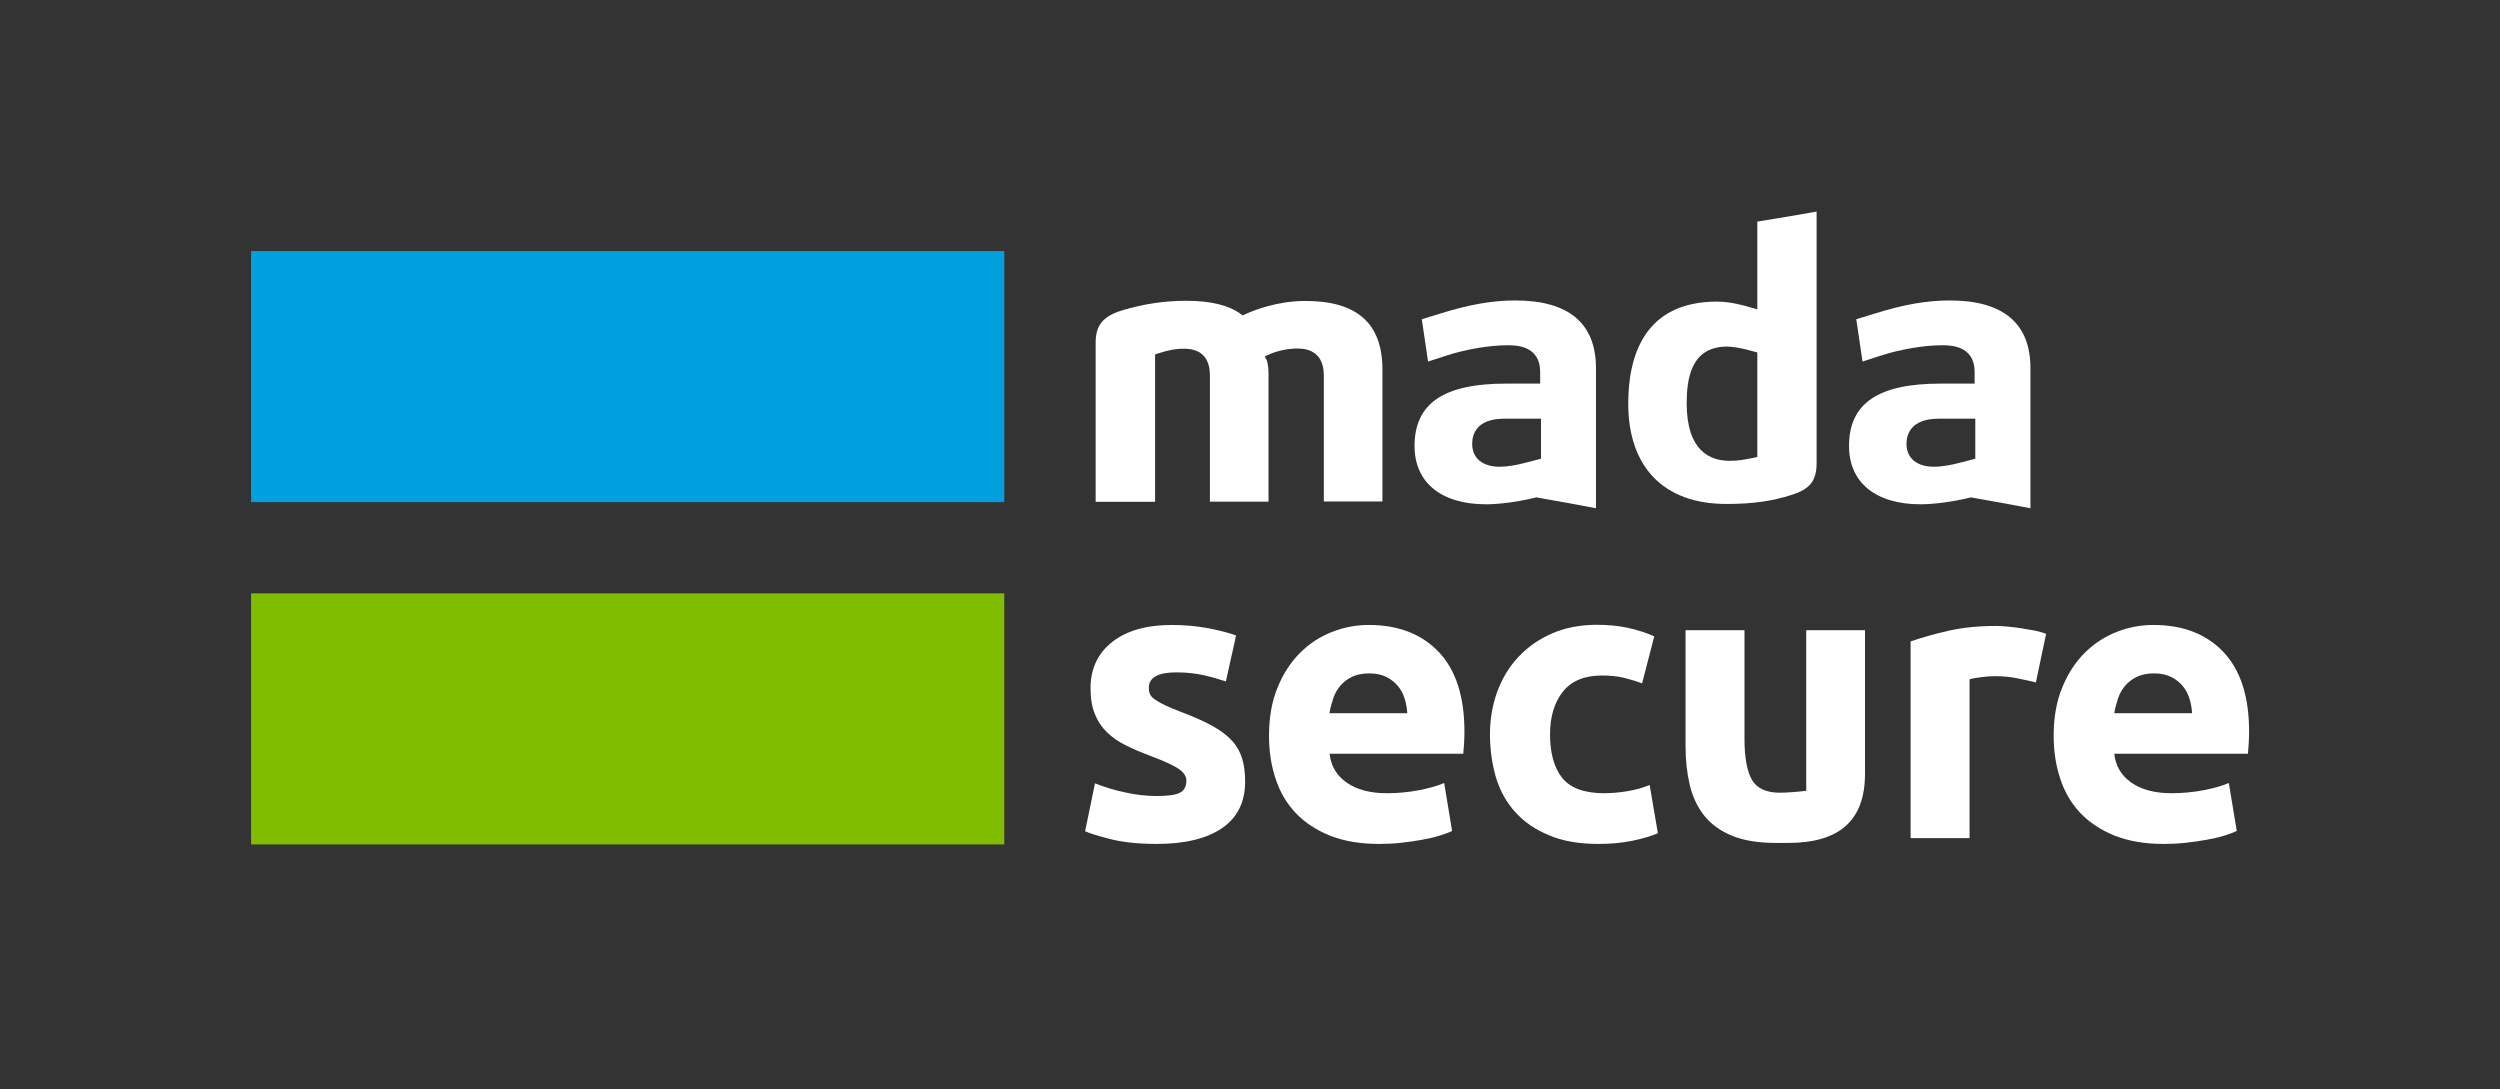
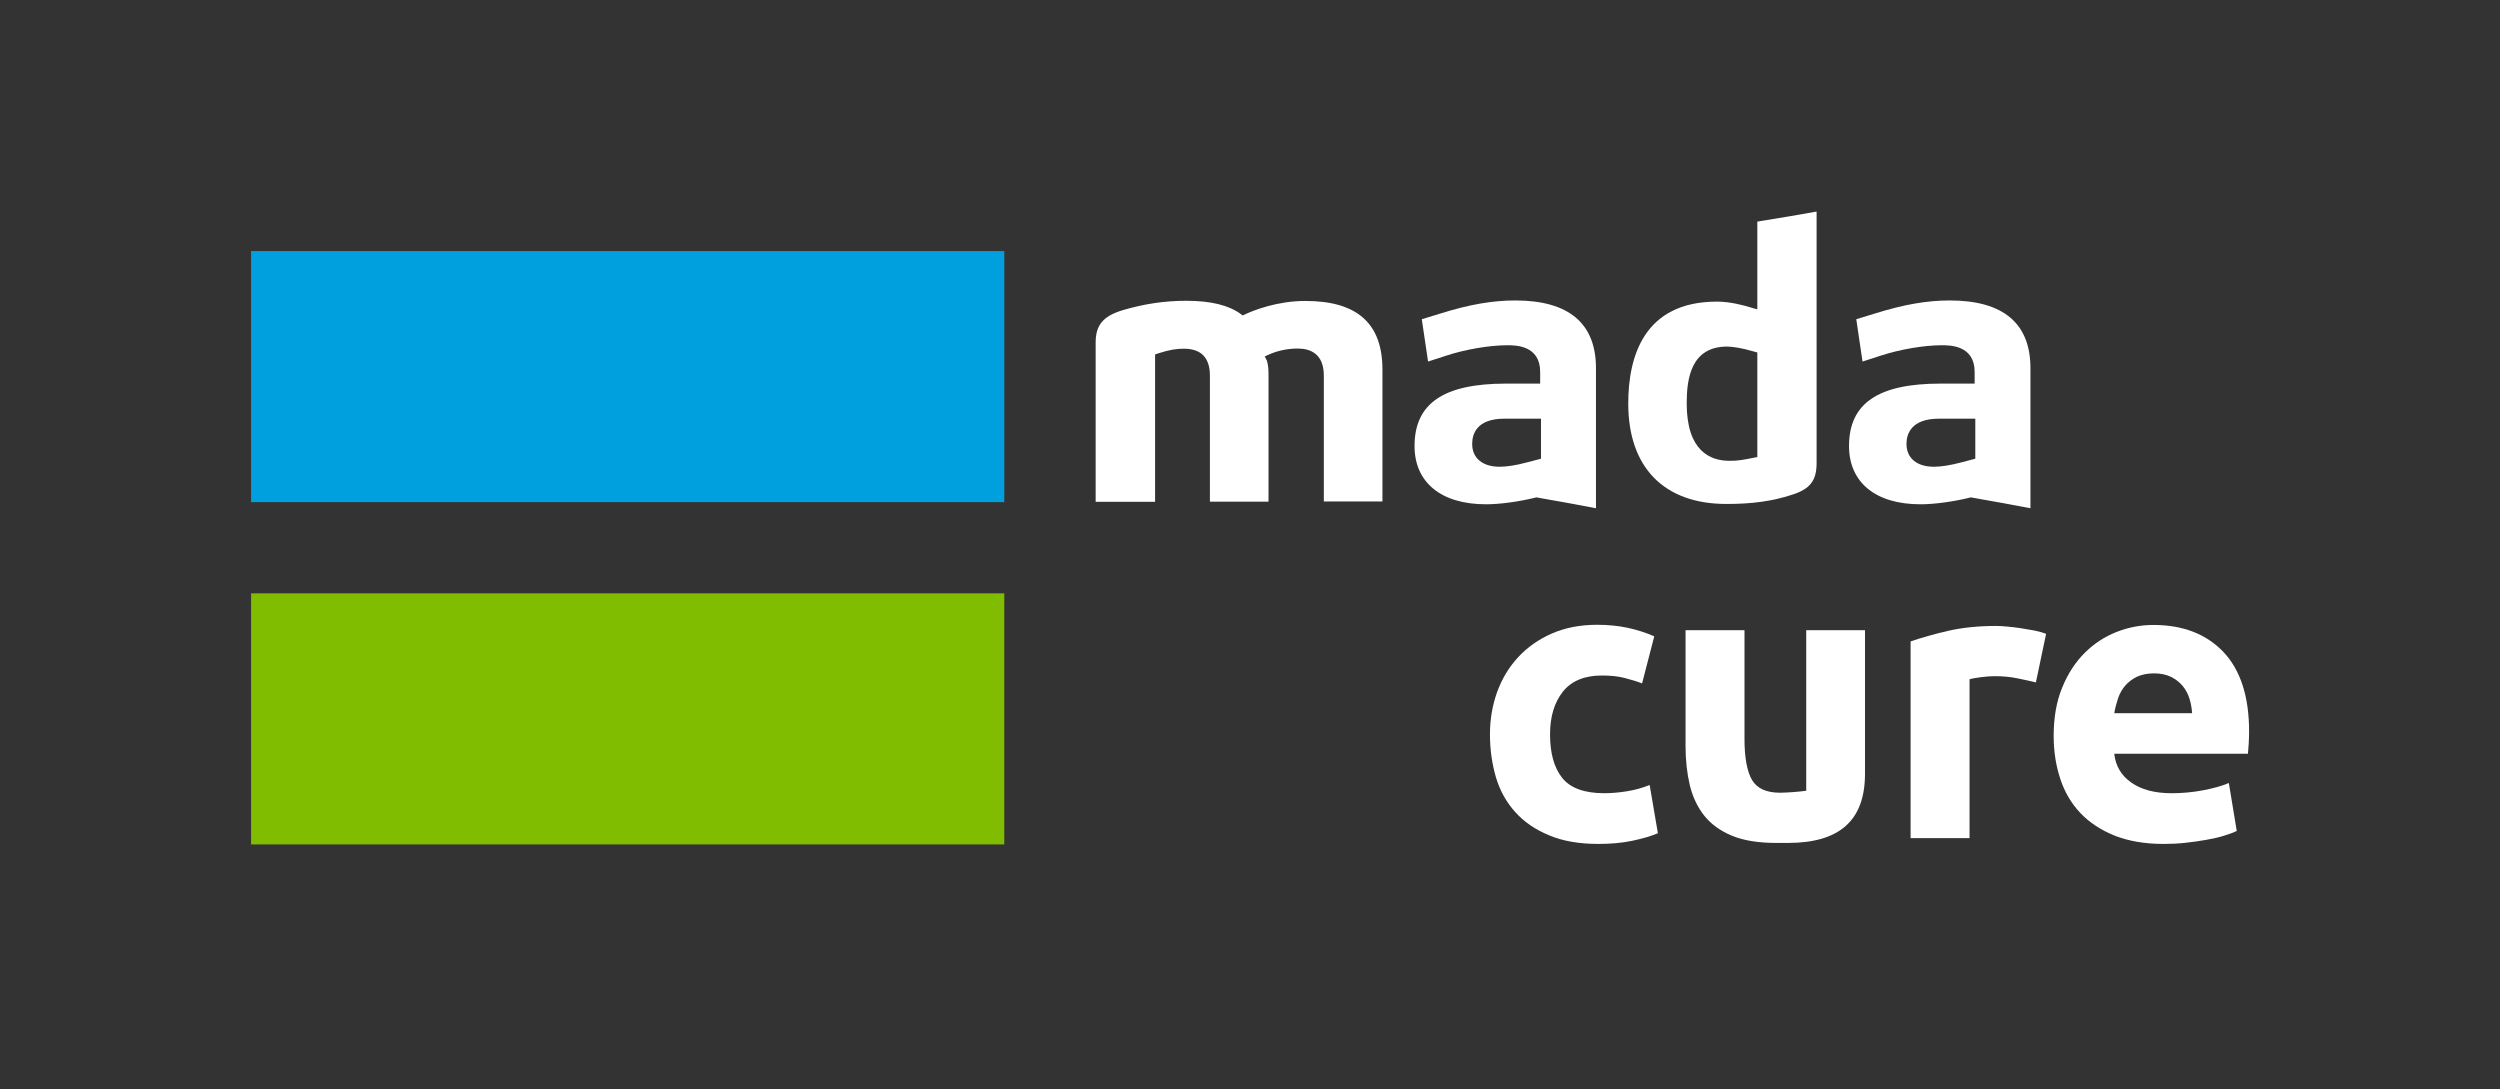
<svg xmlns="http://www.w3.org/2000/svg" version="1.1" x="0px" y="0px" viewBox="0 0 1518.5 661.6" style="enable-background:new 0 0 1518.5 661.6;" xml:space="preserve">
  <rect x="0" y="0" width="1518.5" height="661.6" fill="#333333" stroke="none" />
  <style type="text/css">
	.st0{fill:#80BC00;}
	.st1{fill:#00A0DF;}
	.st2{fill:#FFFFFF;}
</style>
  <g id="Layer_1">
    <g>
      <g id="XMLID_00000104681169153309027590000015748032958094930842_">
        <g id="XMLID_00000036953639637778867560000000146829375772450237_">
          <rect id="XMLID_00000034768251341643949570000013544158001126601856_" x="152.5" y="360.4" class="st0" width="457.5" height="152.5" />
          <rect id="XMLID_00000073696422495103727550000015523243925023871416_" x="152.5" y="152.5" class="st1" width="457.5" height="152.5" />
        </g>
        <g id="XMLID_00000062193903158307543080000009841675714640293016_">
          <g>
            <path id="XMLID_00000163054243136844912070000016767068702920100789_" class="st2" d="M1067.4,277.6l-2,0.4       c-7,1.4-9.7,1.9-14.9,1.9c-11.9,0-26-6.1-26-34.9c0-14.8,2.5-34.5,24.6-34.5h0.2c3.8,0.2,8.1,0.7,16.3,3.1l1.8,0.5V277.6z        M1071.1,134l-3.7,0.6v53.3l-3.2-0.9l-1-0.3c-3.6-1.1-12.1-3.5-20.3-3.5c-44.6,0-53.9,33.7-53.9,61.9c0,38.8,21.7,61,59.6,61       c16,0,27.9-1.7,39.9-5.6c11-3.5,14.9-8.6,14.9-19.3V128.5C1092.8,130.4,1081.8,132.3,1071.1,134" />
            <path id="XMLID_00000030445557231061472830000016488879499517190034_" class="st2" d="M1199.8,278.6l-1.8,0.5l-6.9,1.8       c-6.4,1.7-12,2.6-16.4,2.6c-10.4,0-16.7-5.2-16.7-13.9c0-5.7,2.6-15.3,19.7-15.3h22.1V278.6z M1184.3,182.5       c-13.8,0-27.8,2.4-45.4,7.9l-11.4,3.5l3.8,25.7l11.1-3.6c11.7-3.8,26.2-6.3,37.1-6.3c4.9,0,19.9,0,19.9,16.2v7.1h-20.8       c-37.8,0-55.5,12-55.5,37.9c0,22.2,16.2,35.4,43.4,35.4c8.5,0,20.1-1.6,30.2-4.1l0.5-0.1l0.5,0.1l3.3,0.6       c10.6,1.9,21.6,3.8,32.3,5.9v-84.8C1233.4,196.5,1216.9,182.5,1184.3,182.5" />
            <path id="XMLID_00000169528532950442762740000000233954773498833054_" class="st2" d="M936,278.6l-1.8,0.5l-6.9,1.8       c-6.3,1.7-12,2.6-16.4,2.6c-10.4,0-16.7-5.2-16.7-13.9c0-5.7,2.5-15.3,19.6-15.3H936V278.6z M920.4,182.5       c-13.8,0-27.8,2.4-45.4,7.9l-11.4,3.5l3.8,25.7l11.1-3.6c11.6-3.8,26.2-6.3,37.1-6.3c4.9,0,19.9,0,19.9,16.2v7.1h-20.8       c-37.8,0-55.5,12-55.5,37.9c0,22.2,16.2,35.4,43.4,35.4c8.5,0,20.1-1.6,30.2-4.1l0.5-0.1l0.5,0.1l3.3,0.6       c10.7,1.9,21.7,3.8,32.3,5.9v-84.8C969.5,196.5,953,182.5,920.4,182.5" />
            <path id="XMLID_00000160148867180754537290000014549454356434135964_" class="st2" d="M792.9,182.8c-17.2,0-31.5,5.7-36.8,8.2       l-1.3,0.6l-1.2-0.9c-7.3-5.3-18.1-8-33-8c-13.1,0-25.5,1.8-39,5.8c-11.6,3.6-16.1,9-16.1,19.5v96.8h36.1v-89.5l1.7-0.6       c7.4-2.4,11.6-2.9,15.8-2.9c10.5,0,15.8,5.5,15.8,16.4v76.5h35.6v-78.1c0-4.6-0.9-7.4-1.1-7.8l-1.2-2.3l2.4-1.1       c5.4-2.4,11.4-3.7,17.7-3.7c7.2,0,15.8,2.9,15.8,16.4v76.5h35.6v-80.1C839.7,196.5,824.4,182.8,792.9,182.8" />
          </g>
          <g>
-             <path class="st2" d="M702.6,483.5c6.6,0,11.2-0.6,13.9-1.9c2.7-1.3,4.1-3.8,4.1-7.4c0-2.9-1.8-5.4-5.3-7.6       c-3.5-2.2-8.9-4.6-16.1-7.3c-5.6-2.1-10.7-4.2-15.2-6.5c-4.6-2.2-8.4-4.9-11.6-8c-3.2-3.1-5.7-6.8-7.4-11.2       c-1.8-4.3-2.6-9.5-2.6-15.6c0-11.8,4.4-21.2,13.2-28.1c8.8-6.9,20.9-10.3,36.3-10.3c7.7,0,15,0.7,22.1,2       c7,1.4,12.6,2.8,16.8,4.4l-6.2,27.9c-4.2-1.4-8.7-2.7-13.6-3.8c-4.9-1.1-10.4-1.7-16.4-1.7c-11.2,0-16.8,3.1-16.8,9.4       c0,1.4,0.2,2.7,0.7,3.8c0.5,1.1,1.4,2.2,2.9,3.2c1.4,1,3.4,2.2,5.9,3.4c2.5,1.2,5.6,2.5,9.5,4c7.8,2.9,14.3,5.8,19.4,8.6       c5.1,2.8,9.2,5.9,12.1,9.1c3,3.3,5,6.9,6.2,10.9c1.2,4,1.8,8.6,1.8,13.9c0,12.5-4.7,21.9-14,28.3c-9.4,6.4-22.6,9.6-39.7,9.6       c-11.2,0-20.5-1-28-2.9s-12.6-3.5-15.5-4.8l6-29.1c6.1,2.4,12.3,4.3,18.7,5.6C690,482.8,696.4,483.5,702.6,483.5z" />
-             <path class="st2" d="M770.8,447c0-11.2,1.7-21,5.2-29.4c3.4-8.4,8-15.4,13.6-21c5.6-5.6,12-9.8,19.3-12.7       c7.3-2.9,14.8-4.3,22.5-4.3c17.9,0,32.1,5.5,42.5,16.4c10.4,11,15.6,27.1,15.6,48.4c0,2.1-0.1,4.4-0.2,6.8       c-0.2,2.5-0.3,4.7-0.5,6.6h-81.2c0.8,7.4,4.2,13.2,10.3,17.5c6.1,4.3,14.2,6.5,24.5,6.5c6.6,0,13-0.6,19.3-1.8       c6.3-1.2,11.5-2.7,15.5-4.4l4.8,29.1c-1.9,1-4.5,1.9-7.7,2.9c-3.2,1-6.8,1.8-10.7,2.5c-3.9,0.7-8.1,1.3-12.6,1.8       c-4.5,0.5-9,0.7-13.4,0.7c-11.4,0-21.2-1.7-29.7-5c-8.4-3.4-15.4-8-20.9-13.8c-5.5-5.8-9.6-12.8-12.2-20.8       C772.1,464.9,770.8,456.2,770.8,447z M854.8,433.3c-0.2-3-0.7-6-1.6-8.9c-0.9-2.9-2.2-5.4-4.1-7.7c-1.8-2.2-4.2-4.1-7-5.5       c-2.8-1.4-6.3-2.2-10.4-2.2c-4,0-7.4,0.7-10.3,2c-2.9,1.4-5.3,3.2-7.2,5.4c-1.9,2.2-3.4,4.8-4.4,7.8c-1,3-1.8,6-2.3,9H854.8z" />
            <path class="st2" d="M905,446c0-9.1,1.5-17.7,4.4-25.8c3-8.1,7.2-15.1,12.8-21.1c5.6-6,12.4-10.8,20.4-14.3       c8-3.5,17.1-5.3,27.4-5.3c6.7,0,12.9,0.6,18.5,1.8c5.6,1.2,11,2.9,16.3,5.2l-7.4,28.6c-3.4-1.3-7-2.4-11-3.4       c-4-1-8.5-1.4-13.4-1.4c-10.6,0-18.5,3.3-23.7,9.8c-5.2,6.6-7.8,15.2-7.8,25.9c0,11.4,2.4,20.2,7.3,26.4       c4.9,6.2,13.4,9.4,25.6,9.4c4.3,0,9-0.4,13.9-1.2c5-0.8,9.5-2.1,13.7-3.8l5,29.3c-4.2,1.8-9.4,3.3-15.6,4.6       c-6.2,1.3-13.1,1.9-20.6,1.9c-11.5,0-21.5-1.7-29.8-5.2c-8.3-3.4-15.2-8.1-20.5-14c-5.4-5.9-9.3-12.9-11.8-21       C906.3,464.2,905,455.4,905,446z" />
            <path class="st2" d="M1236.6,414.5c-3.2-0.8-7-1.6-11.3-2.5c-4.3-0.9-9-1.3-13.9-1.3c-2.2,0-4.9,0.2-8,0.6       c-3.1,0.4-5.5,0.8-7.1,1.3v96.5h-35.8V389.6c6.4-2.2,14-4.4,22.7-6.4c8.7-2,18.4-3,29.2-3c1.9,0,4.2,0.1,7,0.4       c2.7,0.2,5.4,0.6,8.2,1c2.7,0.4,5.4,0.9,8.2,1.4c2.7,0.6,5,1.2,7,2L1236.6,414.5z" />
            <path class="st2" d="M1247.4,447c0-11.2,1.7-21,5.2-29.4c3.4-8.4,8-15.4,13.6-21c5.6-5.6,12-9.8,19.3-12.7       c7.3-2.9,14.8-4.3,22.5-4.3c17.9,0,32.1,5.5,42.5,16.4c10.4,11,15.6,27.1,15.6,48.4c0,2.1-0.1,4.4-0.2,6.8       c-0.2,2.5-0.3,4.7-0.5,6.6h-81.2c0.8,7.4,4.2,13.2,10.3,17.5c6.1,4.3,14.2,6.5,24.5,6.5c6.6,0,13-0.6,19.3-1.8       c6.3-1.2,11.5-2.7,15.5-4.4l4.8,29.1c-1.9,1-4.5,1.9-7.7,2.9c-3.2,1-6.8,1.8-10.7,2.5c-3.9,0.7-8.1,1.3-12.6,1.8       c-4.5,0.5-9,0.7-13.4,0.7c-11.4,0-21.2-1.7-29.7-5c-8.4-3.4-15.4-8-20.9-13.8c-5.5-5.8-9.6-12.8-12.2-20.8       C1248.7,464.9,1247.4,456.2,1247.4,447z M1331.5,433.3c-0.2-3-0.7-6-1.6-8.9c-0.9-2.9-2.2-5.4-4.1-7.7c-1.8-2.2-4.2-4.1-7-5.5       c-2.8-1.4-6.3-2.2-10.4-2.2c-4,0-7.4,0.7-10.3,2c-2.9,1.4-5.3,3.2-7.2,5.4c-1.9,2.2-3.4,4.8-4.4,7.8c-1,3-1.8,6-2.3,9H1331.5z" />
            <path class="st2" d="M1132.9,382.8L1132.9,382.8h-35.6h-0.2v97.5c-2.2,0.3-4.8,0.6-7.7,0.8c-2.9,0.2-5.6,0.4-8.2,0.4       c-8.3,0-14-2.6-17-7.7c-3-5.1-4.6-13.4-4.6-25v-66h-35.8v70.4c0,8.6,0.9,16.6,2.6,23.8c1.8,7.2,4.7,13.4,8.9,18.6       c4.2,5.2,9.8,9.2,16.9,12.1c7.1,2.9,16,4.3,26.8,4.3c2.1,0,6.6,0,7,0c31.5,0,46.8-13.8,46.8-42V382.8L1132.9,382.8z" />
          </g>
        </g>
      </g>
    </g>
  </g>
  <g id="Layer_2">
</g>
</svg>